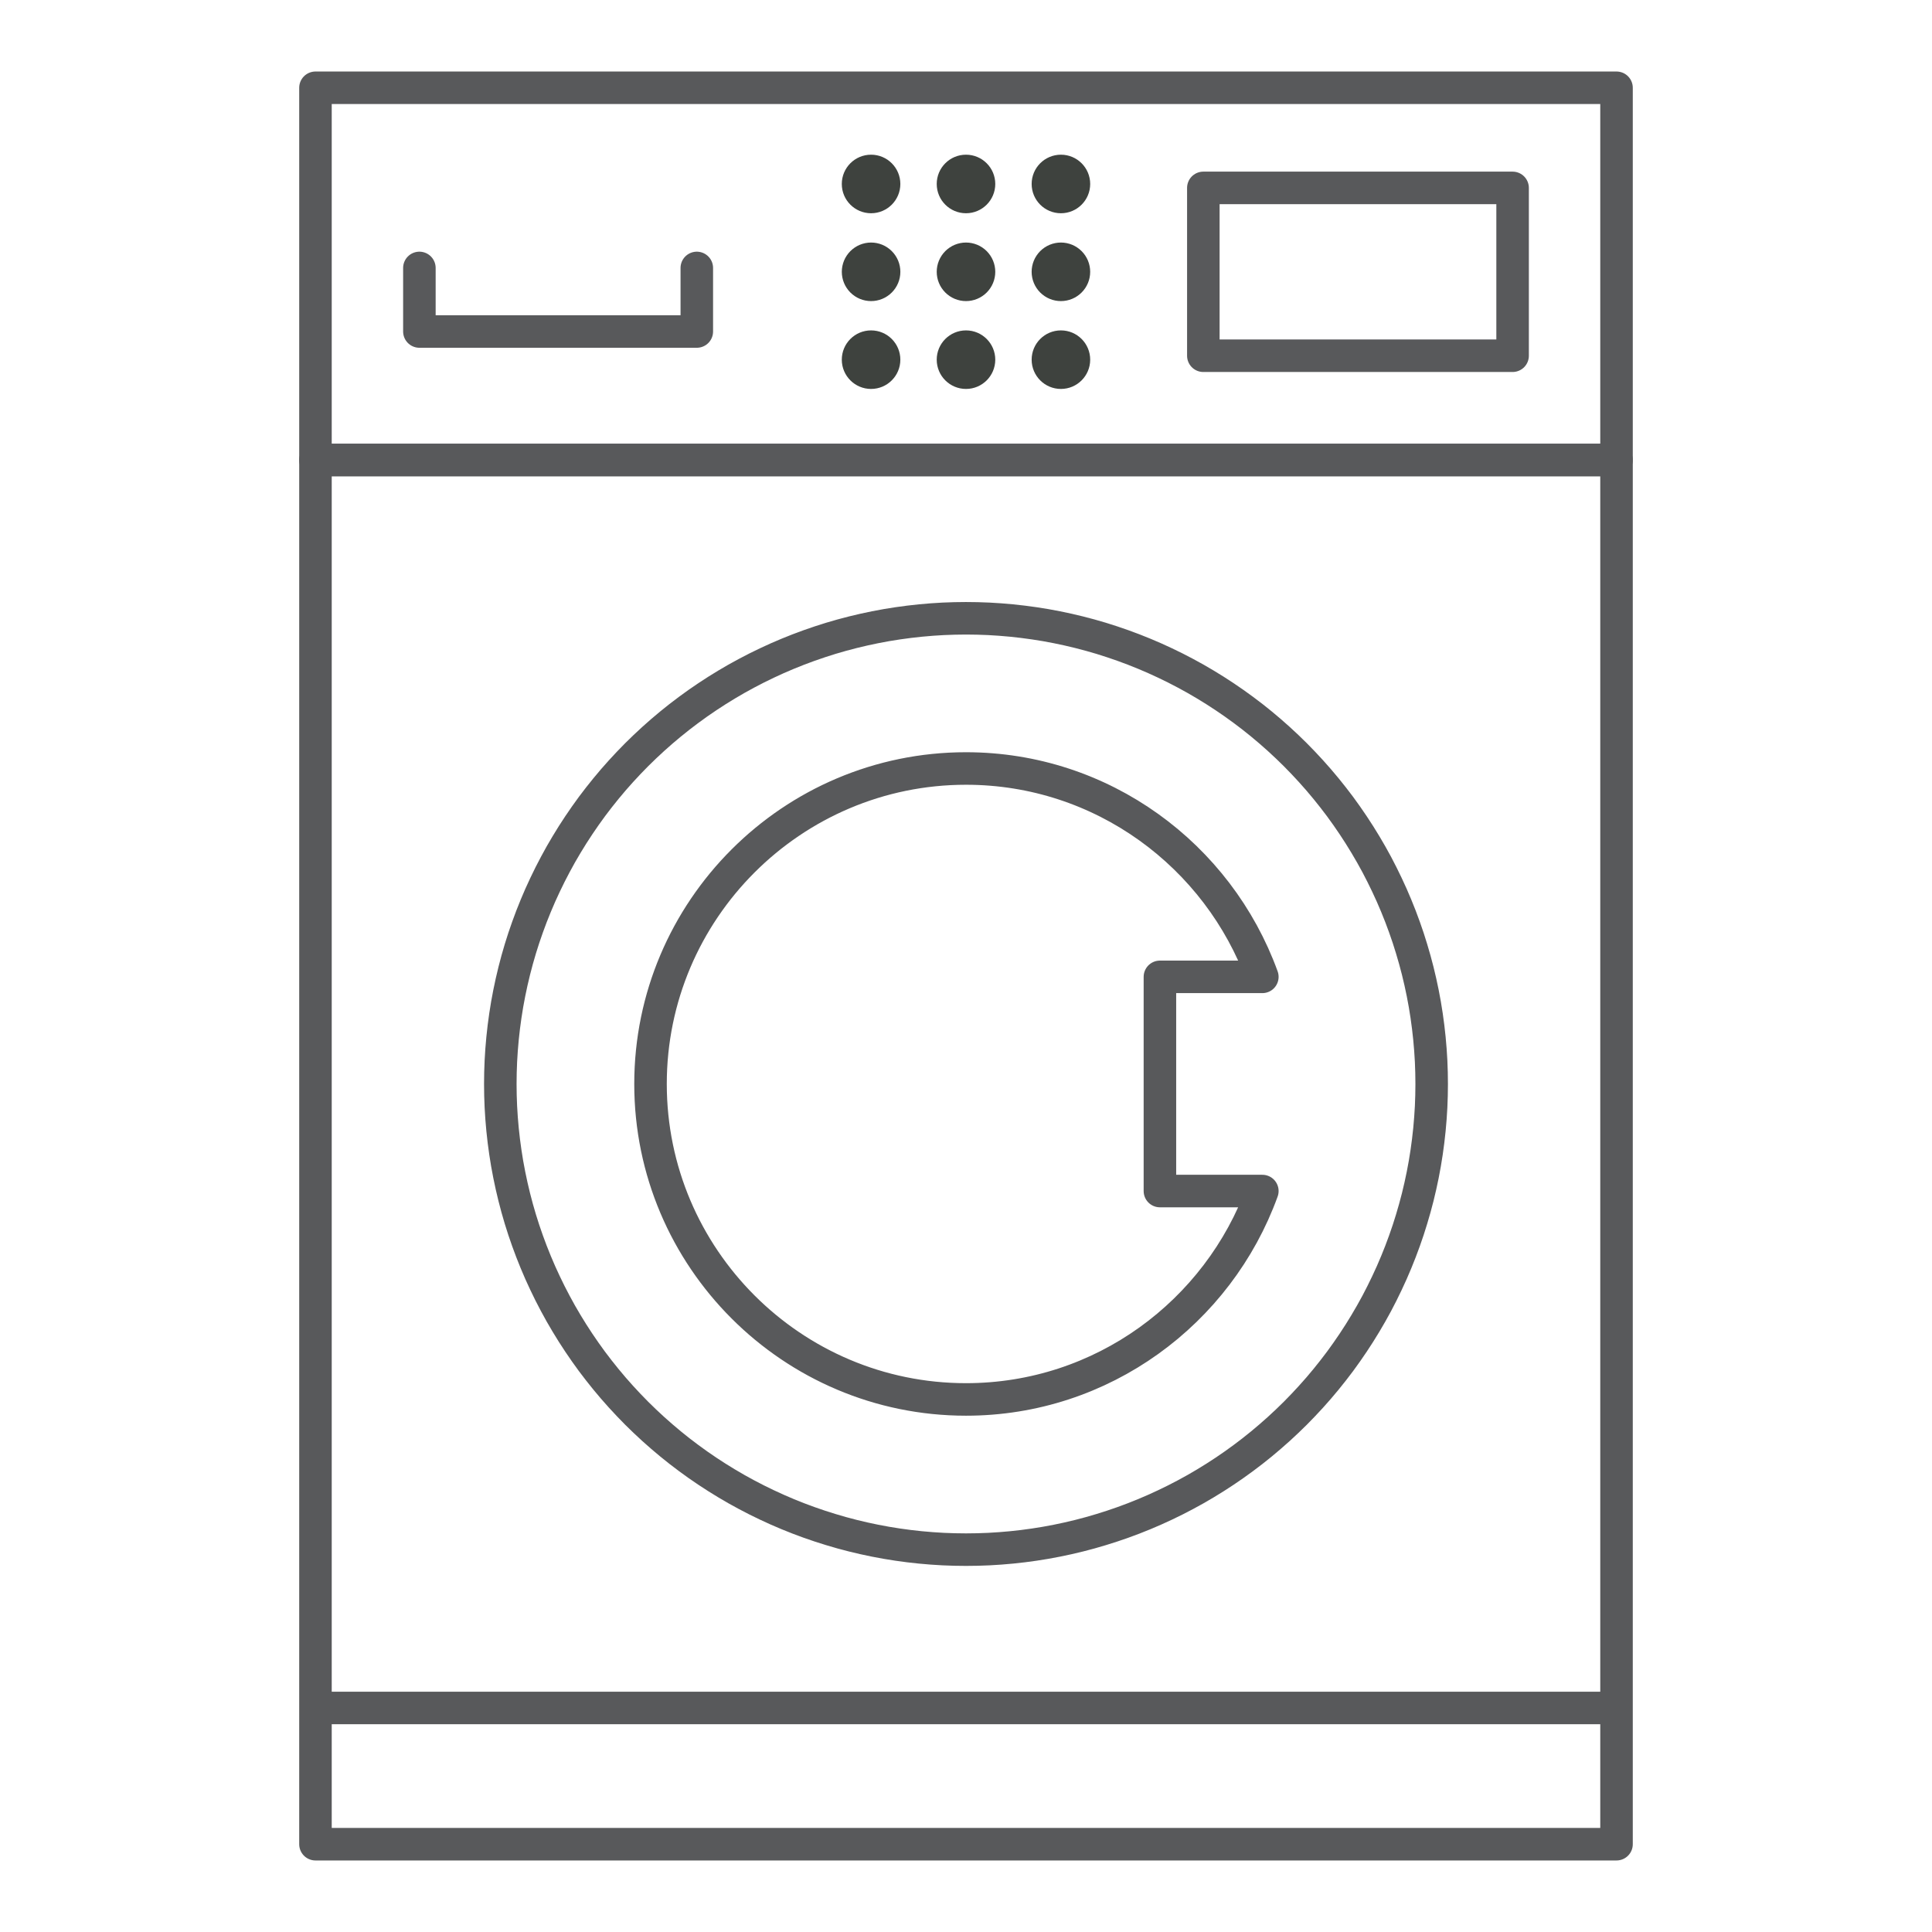
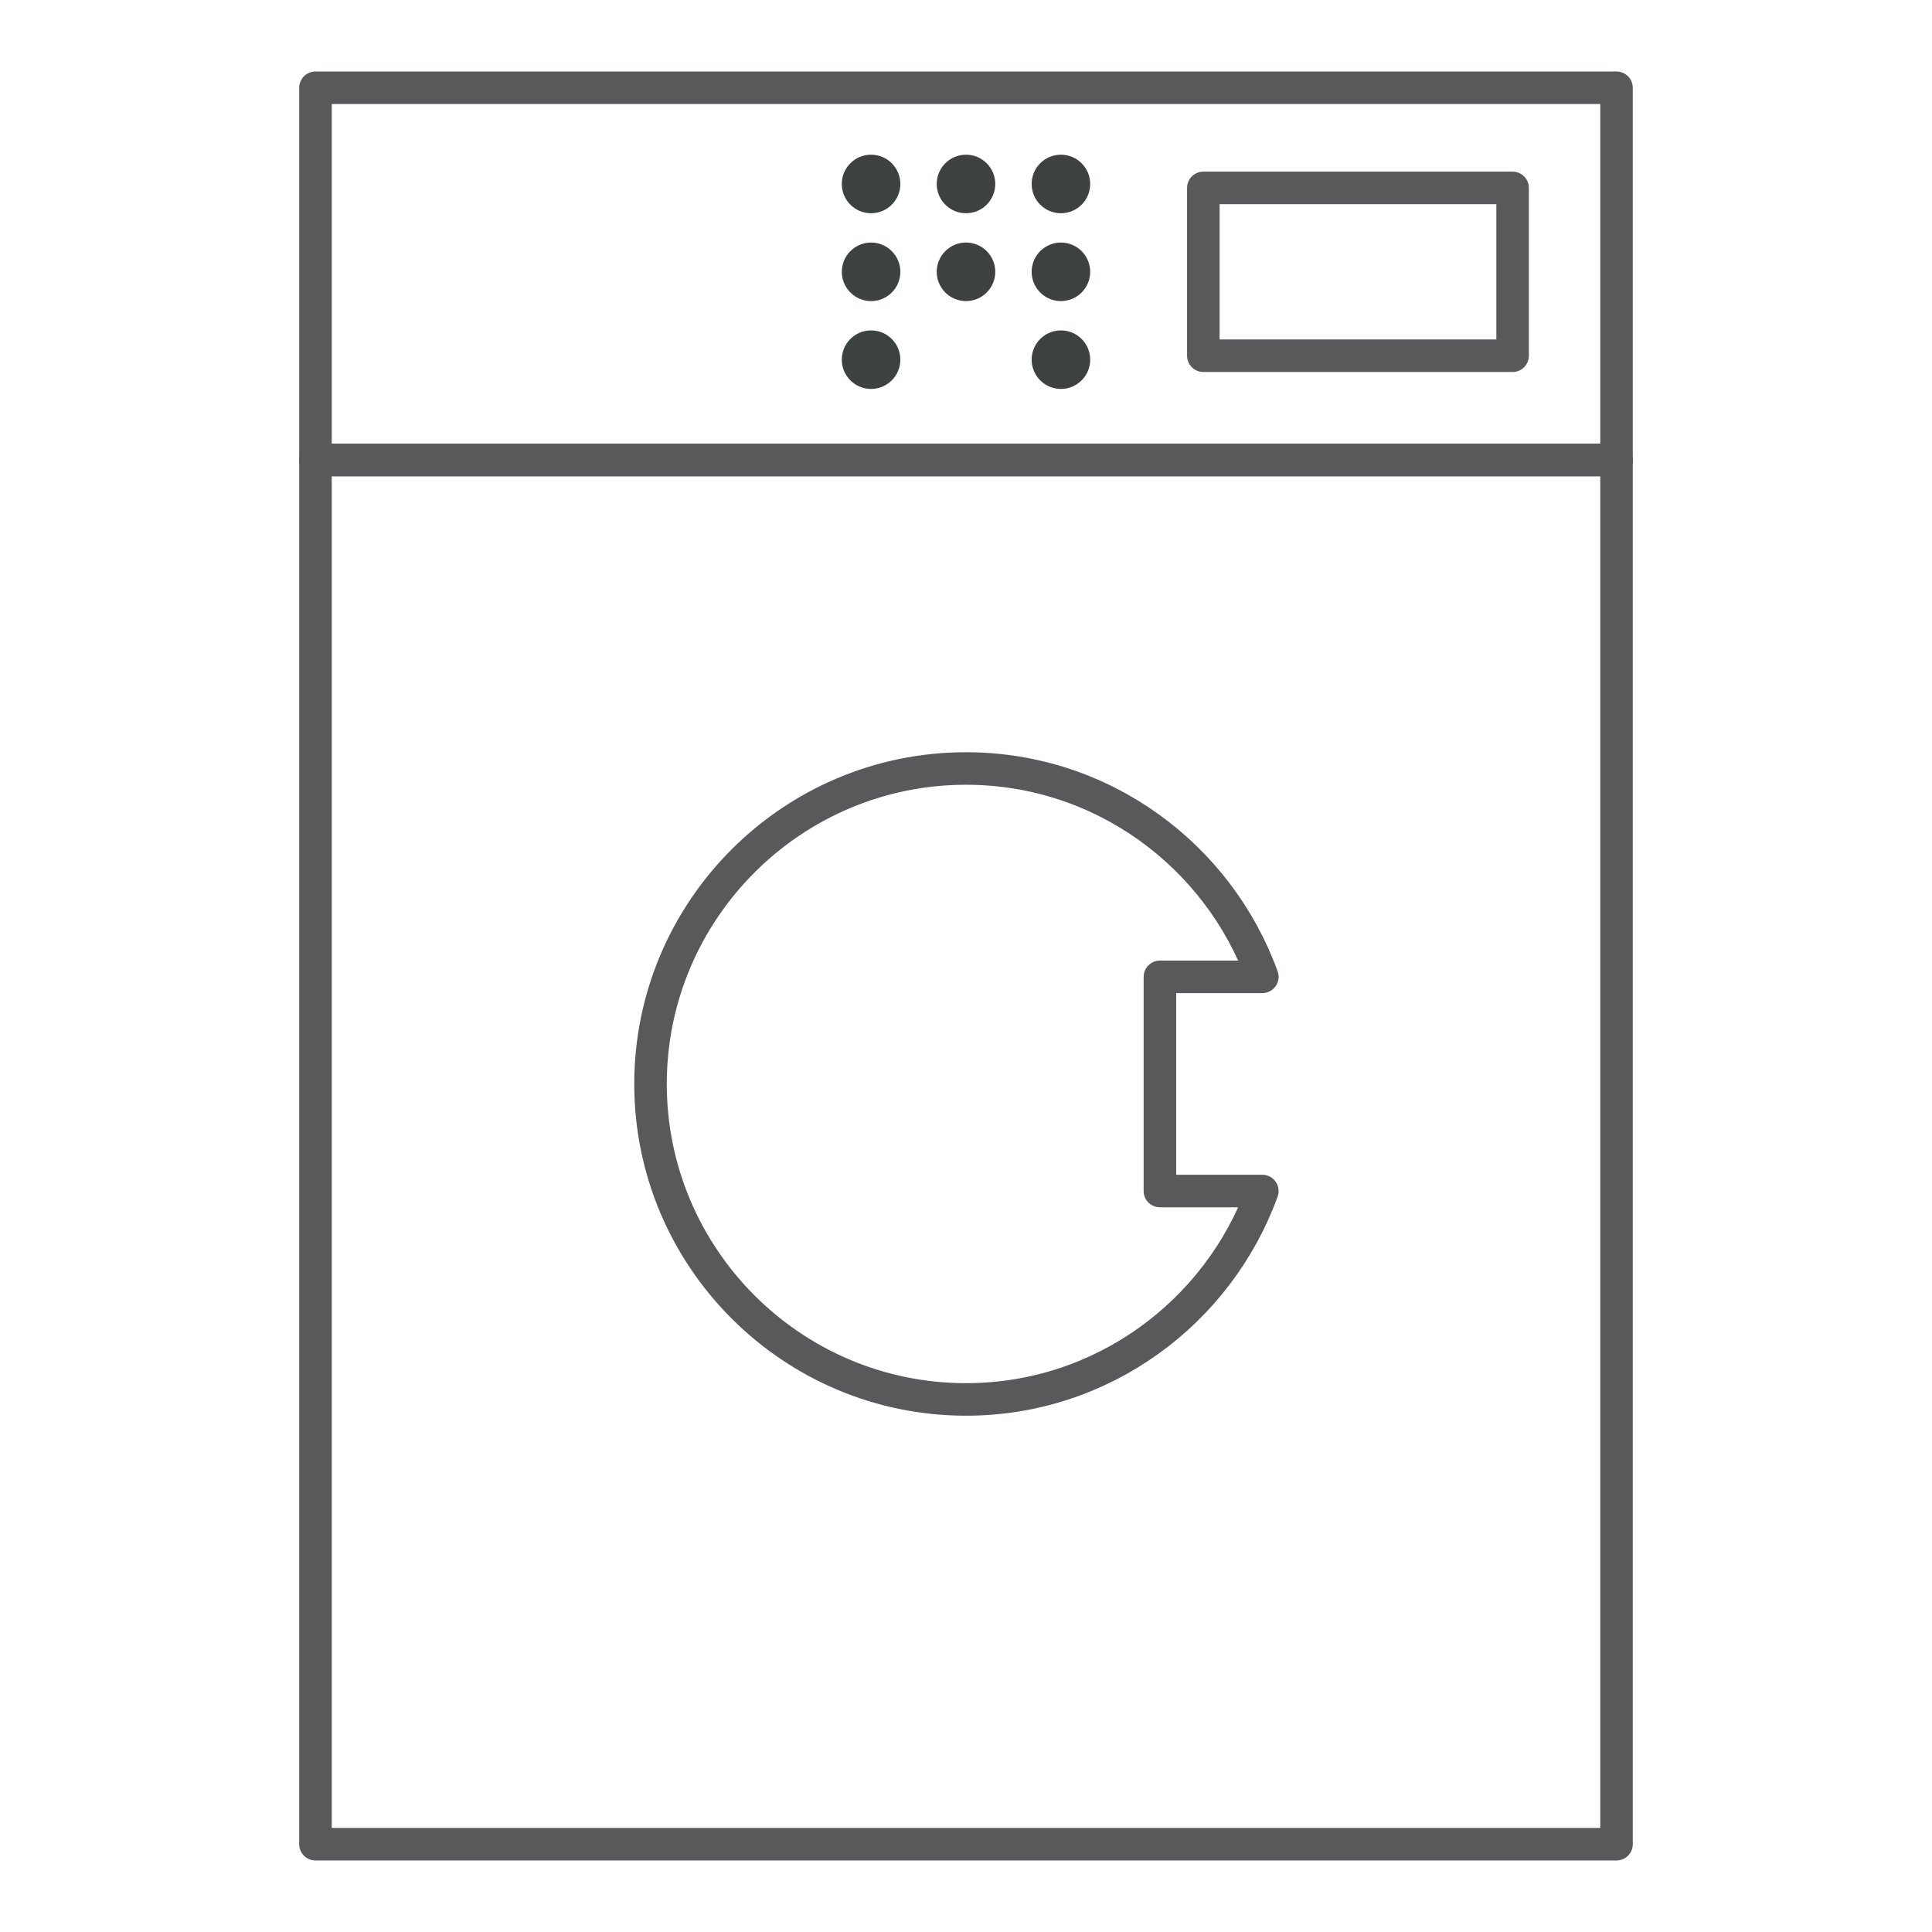
<svg xmlns="http://www.w3.org/2000/svg" version="1.0" preserveAspectRatio="xMidYMid meet" height="1500" viewBox="0 0 1125 1125" zoomAndPan="magnify" width="1500">
  <defs>
    <clipPath id="267922b6f6">
      <path clip-rule="nonzero" d="M 174.227 258 L 950.477 258 L 950.477 1083.395 L 174.227 1083.395 Z M 174.227 258" />
    </clipPath>
    <clipPath id="a5651c9917">
      <path clip-rule="nonzero" d="M 174.227 41.645 L 950.477 41.645 L 950.477 278 L 174.227 278 Z M 174.227 41.645" />
    </clipPath>
    <clipPath id="6fafdba6c2">
-       <path clip-rule="nonzero" d="M 174.227 985 L 950.477 985 L 950.477 1005 L 174.227 1005 Z M 174.227 985" />
-     </clipPath>
+       </clipPath>
  </defs>
-   <path stroke-miterlimit="4" stroke-opacity="1" stroke-width="1" stroke="#58595b" d="M 34.817 31.127 C 34.817 31.361 34.811 31.596 34.8 31.829 C 34.788 32.064 34.771 32.297 34.748 32.53 C 34.725 32.764 34.696 32.996 34.662 33.228 C 34.628 33.46 34.588 33.69 34.542 33.92 C 34.496 34.15 34.445 34.378 34.388 34.606 C 34.331 34.833 34.268 35.059 34.2 35.283 C 34.133 35.507 34.059 35.73 33.98 35.95 C 33.901 36.171 33.817 36.389 33.727 36.606 C 33.638 36.822 33.543 37.036 33.442 37.248 C 33.342 37.46 33.237 37.669 33.127 37.876 C 33.016 38.083 32.9 38.287 32.78 38.487 C 32.66 38.688 32.534 38.886 32.404 39.081 C 32.274 39.276 32.139 39.467 32 39.656 C 31.86 39.844 31.716 40.028 31.567 40.21 C 31.419 40.391 31.266 40.568 31.108 40.742 C 30.951 40.915 30.789 41.085 30.624 41.251 C 30.458 41.416 30.288 41.578 30.115 41.735 C 29.941 41.892 29.764 42.045 29.583 42.194 C 29.402 42.343 29.217 42.487 29.029 42.626 C 28.84 42.766 28.649 42.901 28.454 43.031 C 28.259 43.161 28.061 43.287 27.86 43.407 C 27.659 43.528 27.456 43.643 27.249 43.753 C 27.042 43.864 26.833 43.969 26.621 44.069 C 26.409 44.17 26.195 44.264 25.979 44.354 C 25.762 44.444 25.544 44.528 25.323 44.607 C 25.103 44.686 24.88 44.759 24.656 44.827 C 24.432 44.896 24.206 44.958 23.979 45.015 C 23.752 45.072 23.523 45.123 23.293 45.169 C 23.063 45.215 22.833 45.255 22.601 45.289 C 22.369 45.324 22.136 45.352 21.903 45.375 C 21.67 45.398 21.436 45.415 21.203 45.427 C 20.969 45.438 20.734 45.444 20.5 45.444 C 20.266 45.444 20.032 45.438 19.797 45.427 C 19.563 45.415 19.33 45.398 19.097 45.375 C 18.864 45.352 18.631 45.324 18.399 45.289 C 18.168 45.255 17.937 45.215 17.707 45.169 C 17.477 45.123 17.249 45.072 17.021 45.015 C 16.794 44.958 16.568 44.896 16.344 44.827 C 16.12 44.759 15.897 44.686 15.677 44.607 C 15.456 44.528 15.238 44.444 15.021 44.354 C 14.805 44.264 14.59 44.17 14.379 44.069 C 14.167 43.969 13.958 43.864 13.751 43.753 C 13.544 43.643 13.341 43.528 13.14 43.407 C 12.939 43.287 12.741 43.161 12.546 43.031 C 12.351 42.901 12.159 42.766 11.971 42.626 C 11.783 42.487 11.598 42.343 11.417 42.194 C 11.236 42.045 11.059 41.892 10.885 41.735 C 10.712 41.578 10.542 41.416 10.376 41.251 C 10.211 41.085 10.049 40.915 9.892 40.742 C 9.734 40.568 9.581 40.391 9.433 40.21 C 9.284 40.028 9.14 39.844 9 39.656 C 8.861 39.467 8.726 39.276 8.596 39.081 C 8.466 38.886 8.34 38.688 8.22 38.487 C 8.099 38.287 7.984 38.083 7.874 37.876 C 7.763 37.669 7.658 37.46 7.558 37.248 C 7.457 37.036 7.362 36.822 7.273 36.606 C 7.183 36.389 7.099 36.171 7.02 35.95 C 6.941 35.73 6.867 35.507 6.799 35.283 C 6.731 35.059 6.669 34.833 6.612 34.606 C 6.555 34.378 6.504 34.15 6.458 33.92 C 6.412 33.69 6.372 33.46 6.338 33.228 C 6.304 32.996 6.275 32.764 6.252 32.53 C 6.229 32.297 6.212 32.064 6.2 31.829 C 6.189 31.596 6.183 31.361 6.183 31.127 C 6.183 30.893 6.189 30.659 6.2 30.425 C 6.212 30.19 6.229 29.957 6.252 29.724 C 6.275 29.49 6.304 29.258 6.338 29.026 C 6.372 28.794 6.412 28.564 6.458 28.334 C 6.504 28.104 6.555 27.876 6.612 27.648 C 6.669 27.421 6.731 27.195 6.799 26.971 C 6.867 26.747 6.941 26.524 7.02 26.304 C 7.099 26.083 7.183 25.864 7.273 25.648 C 7.362 25.432 7.457 25.218 7.558 25.006 C 7.658 24.794 7.763 24.585 7.874 24.378 C 7.984 24.171 8.099 23.967 8.22 23.767 C 8.34 23.566 8.466 23.368 8.596 23.173 C 8.726 22.978 8.861 22.787 9 22.598 C 9.14 22.41 9.284 22.226 9.433 22.044 C 9.581 21.863 9.734 21.686 9.892 21.512 C 10.049 21.339 10.211 21.169 10.376 21.003 C 10.542 20.838 10.712 20.676 10.885 20.519 C 11.059 20.362 11.236 20.208 11.417 20.06 C 11.598 19.911 11.783 19.767 11.971 19.628 C 12.159 19.488 12.351 19.353 12.546 19.223 C 12.741 19.093 12.939 18.967 13.14 18.847 C 13.341 18.726 13.544 18.611 13.751 18.501 C 13.958 18.39 14.167 18.285 14.379 18.185 C 14.59 18.084 14.805 17.99 15.021 17.9 C 15.238 17.81 15.456 17.726 15.677 17.647 C 15.897 17.568 16.12 17.495 16.344 17.426 C 16.568 17.358 16.794 17.296 17.021 17.239 C 17.249 17.182 17.477 17.131 17.707 17.085 C 17.937 17.039 18.168 16.999 18.399 16.965 C 18.631 16.931 18.864 16.902 19.097 16.879 C 19.33 16.856 19.563 16.839 19.797 16.827 C 20.032 16.816 20.266 16.81 20.5 16.81 C 20.734 16.81 20.969 16.816 21.203 16.827 C 21.436 16.839 21.67 16.856 21.903 16.879 C 22.136 16.902 22.369 16.931 22.601 16.965 C 22.833 16.999 23.063 17.039 23.293 17.085 C 23.523 17.131 23.752 17.182 23.979 17.239 C 24.206 17.296 24.432 17.358 24.656 17.426 C 24.88 17.495 25.103 17.568 25.323 17.647 C 25.544 17.726 25.762 17.81 25.979 17.9 C 26.195 17.99 26.409 18.084 26.621 18.185 C 26.833 18.285 27.042 18.39 27.249 18.501 C 27.456 18.611 27.659 18.726 27.86 18.847 C 28.061 18.967 28.259 19.093 28.454 19.223 C 28.649 19.353 28.84 19.488 29.029 19.628 C 29.217 19.767 29.402 19.911 29.583 20.06 C 29.764 20.208 29.941 20.362 30.115 20.519 C 30.288 20.676 30.458 20.838 30.624 21.003 C 30.789 21.169 30.951 21.339 31.108 21.512 C 31.266 21.686 31.419 21.863 31.567 22.044 C 31.716 22.226 31.86 22.41 32 22.598 C 32.139 22.787 32.274 22.978 32.404 23.173 C 32.534 23.368 32.66 23.566 32.78 23.767 C 32.9 23.967 33.016 24.171 33.127 24.378 C 33.237 24.585 33.342 24.794 33.442 25.006 C 33.543 25.218 33.638 25.432 33.727 25.648 C 33.817 25.864 33.901 26.083 33.98 26.304 C 34.059 26.524 34.133 26.747 34.2 26.971 C 34.268 27.195 34.331 27.421 34.388 27.648 C 34.445 27.876 34.496 28.104 34.542 28.334 C 34.588 28.564 34.628 28.794 34.662 29.026 C 34.696 29.258 34.725 29.49 34.748 29.724 C 34.771 29.957 34.788 30.19 34.8 30.425 C 34.811 30.659 34.817 30.893 34.817 31.127 Z M 34.817 31.127" stroke-linejoin="round" fill="none" transform="matrix(18.94, 0, 0, 18.94, 174.226, 41.645)" stroke-linecap="butt" />
  <g clip-path="url(#267922b6f6)">
    <path stroke-miterlimit="4" stroke-opacity="1" stroke-width="1" stroke="#58595b" d="M 0.5 11.943 L 40.5 11.943 L 40.5 54.5 L 0.5 54.5 Z M 0.5 11.943" stroke-linejoin="round" fill="none" transform="matrix(18.94, 0, 0, 18.94, 174.226, 41.645)" stroke-linecap="butt" />
  </g>
  <g clip-path="url(#a5651c9917)">
    <path stroke-miterlimit="4" stroke-opacity="1" stroke-width="1" stroke="#58595b" d="M 0.5 0.5 L 40.5 0.5 L 40.5 11.943 L 0.5 11.943 Z M 0.5 0.5" stroke-linejoin="round" fill="none" transform="matrix(18.94, 0, 0, 18.94, 174.226, 41.645)" stroke-linecap="butt" />
  </g>
-   <path stroke-miterlimit="4" stroke-opacity="1" stroke-width="1" stroke="#58595b" d="M 3.695 6.039 L 3.695 7.993 L 12.224 7.993 L 12.224 6.039" stroke-linejoin="round" fill="none" transform="matrix(18.94, 0, 0, 18.94, 174.226, 41.645)" stroke-linecap="round" />
  <path stroke-miterlimit="4" stroke-opacity="1" stroke-width="1" stroke="#58595b" d="M 27.797 3.578 L 37.305 3.578 L 37.305 8.738 L 27.797 8.738 Z M 27.797 3.578" stroke-linejoin="round" fill="none" transform="matrix(18.94, 0, 0, 18.94, 174.226, 41.645)" stroke-linecap="round" />
  <path fill-rule="nonzero" fill-opacity="1" d="M 524.27 107.121 C 524.27 116.539 516.637 124.172 507.223 124.172 C 497.809 124.172 490.176 116.539 490.176 107.121 C 490.176 97.707 497.809 90.078 507.223 90.078 C 516.637 90.078 524.27 97.707 524.27 107.121 Z M 524.27 107.121" fill="#3e423e" />
  <path fill-rule="nonzero" fill-opacity="1" d="M 524.277 158.277 C 524.277 158.836 524.25 159.395 524.195 159.949 C 524.141 160.504 524.059 161.055 523.949 161.602 C 523.84 162.152 523.703 162.691 523.543 163.227 C 523.379 163.762 523.191 164.285 522.98 164.801 C 522.766 165.316 522.527 165.82 522.262 166.312 C 522 166.805 521.715 167.285 521.402 167.746 C 521.094 168.211 520.762 168.66 520.406 169.09 C 520.055 169.523 519.68 169.938 519.285 170.332 C 518.891 170.727 518.477 171.102 518.043 171.453 C 517.613 171.809 517.164 172.141 516.699 172.449 C 516.238 172.762 515.758 173.047 515.266 173.312 C 514.773 173.574 514.27 173.812 513.754 174.027 C 513.238 174.238 512.711 174.426 512.18 174.59 C 511.645 174.75 511.102 174.887 510.555 174.996 C 510.008 175.105 509.457 175.188 508.902 175.242 C 508.344 175.297 507.789 175.324 507.23 175.324 C 506.672 175.324 506.113 175.297 505.559 175.242 C 505.004 175.188 504.453 175.105 503.906 174.996 C 503.355 174.887 502.816 174.75 502.281 174.59 C 501.746 174.426 501.223 174.238 500.707 174.027 C 500.191 173.812 499.688 173.574 499.195 173.312 C 498.703 173.047 498.223 172.762 497.762 172.449 C 497.297 172.141 496.848 171.809 496.418 171.453 C 495.984 171.102 495.57 170.727 495.176 170.332 C 494.781 169.938 494.406 169.523 494.055 169.09 C 493.699 168.66 493.367 168.211 493.059 167.746 C 492.746 167.285 492.461 166.805 492.195 166.312 C 491.934 165.82 491.695 165.316 491.48 164.801 C 491.27 164.285 491.082 163.762 490.918 163.227 C 490.758 162.691 490.621 162.152 490.512 161.602 C 490.402 161.055 490.32 160.504 490.266 159.949 C 490.211 159.395 490.184 158.836 490.184 158.277 C 490.184 157.719 490.211 157.164 490.266 156.605 C 490.32 156.051 490.402 155.5 490.512 154.953 C 490.621 154.406 490.758 153.863 490.918 153.328 C 491.082 152.797 491.27 152.27 491.48 151.754 C 491.695 151.238 491.934 150.734 492.195 150.242 C 492.461 149.75 492.746 149.27 493.059 148.809 C 493.367 148.344 493.699 147.895 494.055 147.465 C 494.406 147.031 494.781 146.617 495.176 146.223 C 495.57 145.828 495.984 145.453 496.418 145.102 C 496.848 144.746 497.297 144.414 497.762 144.105 C 498.223 143.793 498.703 143.508 499.195 143.242 C 499.688 142.98 500.191 142.742 500.707 142.527 C 501.223 142.316 501.746 142.129 502.281 141.965 C 502.816 141.805 503.355 141.668 503.906 141.559 C 504.453 141.449 505.004 141.367 505.559 141.312 C 506.113 141.258 506.672 141.23 507.23 141.23 C 507.789 141.23 508.344 141.258 508.902 141.312 C 509.457 141.367 510.008 141.449 510.555 141.559 C 511.102 141.668 511.645 141.805 512.18 141.965 C 512.711 142.129 513.238 142.316 513.754 142.527 C 514.27 142.742 514.773 142.98 515.266 143.242 C 515.758 143.508 516.238 143.793 516.699 144.105 C 517.164 144.414 517.613 144.746 518.043 145.102 C 518.477 145.453 518.891 145.828 519.285 146.223 C 519.68 146.617 520.055 147.031 520.406 147.465 C 520.762 147.895 521.094 148.344 521.402 148.809 C 521.715 149.27 522 149.75 522.262 150.242 C 522.527 150.734 522.766 151.238 522.98 151.754 C 523.191 152.27 523.379 152.797 523.543 153.328 C 523.703 153.863 523.84 154.406 523.949 154.953 C 524.059 155.5 524.141 156.051 524.195 156.605 C 524.25 157.164 524.277 157.719 524.277 158.277 Z M 524.277 158.277" fill="#3e423e" />
  <path fill-rule="nonzero" fill-opacity="1" d="M 524.27 209.434 C 524.27 218.848 516.637 226.48 507.223 226.48 C 497.809 226.48 490.176 218.848 490.176 209.434 C 490.176 200.02 497.809 192.391 507.223 192.391 C 516.637 192.391 524.27 200.02 524.27 209.434 Z M 524.27 209.434" fill="#3e423e" />
  <path fill-rule="nonzero" fill-opacity="1" d="M 579.543 107.121 C 579.543 116.539 571.914 124.172 562.496 124.172 C 553.082 124.172 545.453 116.539 545.453 107.121 C 545.453 97.707 553.086 90.078 562.496 90.078 C 571.91 90.078 579.543 97.707 579.543 107.121 Z M 579.543 107.121" fill="#3e423e" />
  <path fill-rule="nonzero" fill-opacity="1" d="M 579.543 158.277 C 579.543 158.836 579.516 159.395 579.461 159.949 C 579.406 160.504 579.324 161.055 579.215 161.602 C 579.105 162.152 578.973 162.691 578.809 163.227 C 578.648 163.762 578.461 164.285 578.246 164.801 C 578.031 165.316 577.793 165.82 577.531 166.312 C 577.266 166.805 576.98 167.285 576.672 167.746 C 576.359 168.211 576.027 168.66 575.676 169.09 C 575.32 169.523 574.945 169.938 574.551 170.332 C 574.156 170.727 573.742 171.102 573.312 171.453 C 572.879 171.809 572.434 172.141 571.969 172.449 C 571.504 172.762 571.023 173.047 570.531 173.312 C 570.039 173.574 569.535 173.812 569.02 174.027 C 568.504 174.238 567.98 174.426 567.445 174.59 C 566.91 174.75 566.371 174.887 565.824 174.996 C 565.273 175.105 564.723 175.188 564.168 175.242 C 563.613 175.297 563.055 175.324 562.496 175.324 C 561.938 175.324 561.383 175.297 560.828 175.242 C 560.27 175.188 559.719 175.105 559.172 174.996 C 558.625 174.887 558.082 174.75 557.551 174.59 C 557.016 174.426 556.488 174.238 555.973 174.027 C 555.457 173.812 554.953 173.574 554.461 173.312 C 553.969 173.047 553.492 172.762 553.027 172.449 C 552.562 172.141 552.113 171.809 551.684 171.453 C 551.25 171.102 550.84 170.727 550.445 170.332 C 550.051 169.938 549.676 169.523 549.32 169.09 C 548.965 168.66 548.633 168.211 548.324 167.746 C 548.016 167.285 547.727 166.805 547.465 166.312 C 547.199 165.82 546.961 165.316 546.75 164.801 C 546.535 164.285 546.348 163.762 546.184 163.227 C 546.023 162.691 545.887 162.152 545.777 161.602 C 545.672 161.055 545.59 160.504 545.535 159.949 C 545.48 159.395 545.453 158.836 545.453 158.277 C 545.453 157.719 545.48 157.164 545.535 156.605 C 545.59 156.051 545.672 155.5 545.777 154.953 C 545.887 154.406 546.023 153.863 546.184 153.328 C 546.348 152.797 546.535 152.27 546.75 151.754 C 546.961 151.238 547.199 150.734 547.465 150.242 C 547.727 149.75 548.016 149.27 548.324 148.809 C 548.633 148.344 548.965 147.895 549.32 147.465 C 549.676 147.031 550.051 146.617 550.445 146.223 C 550.84 145.828 551.25 145.453 551.684 145.102 C 552.113 144.746 552.562 144.414 553.027 144.105 C 553.492 143.793 553.969 143.508 554.461 143.242 C 554.953 142.98 555.457 142.742 555.973 142.527 C 556.488 142.316 557.016 142.129 557.551 141.965 C 558.082 141.805 558.625 141.668 559.172 141.559 C 559.719 141.449 560.27 141.367 560.828 141.312 C 561.383 141.258 561.938 141.23 562.496 141.23 C 563.055 141.23 563.613 141.258 564.168 141.312 C 564.723 141.367 565.273 141.449 565.824 141.559 C 566.371 141.668 566.91 141.805 567.445 141.965 C 567.98 142.129 568.504 142.316 569.02 142.527 C 569.535 142.742 570.039 142.98 570.531 143.242 C 571.023 143.508 571.504 143.793 571.969 144.105 C 572.434 144.414 572.879 144.746 573.312 145.102 C 573.742 145.453 574.156 145.828 574.551 146.223 C 574.945 146.617 575.32 147.031 575.676 147.465 C 576.027 147.895 576.359 148.344 576.672 148.809 C 576.98 149.27 577.266 149.75 577.531 150.242 C 577.793 150.734 578.031 151.238 578.246 151.754 C 578.461 152.27 578.648 152.797 578.809 153.328 C 578.973 153.863 579.105 154.406 579.215 154.953 C 579.324 155.5 579.406 156.051 579.461 156.605 C 579.516 157.164 579.543 157.719 579.543 158.277 Z M 579.543 158.277" fill="#3e423e" />
-   <path fill-rule="nonzero" fill-opacity="1" d="M 579.543 209.434 C 579.543 218.848 571.914 226.48 562.496 226.48 C 553.082 226.48 545.453 218.848 545.453 209.434 C 545.453 200.02 553.086 192.391 562.496 192.391 C 571.91 192.391 579.543 200.02 579.543 209.434 Z M 579.543 209.434" fill="#3e423e" />
  <path fill-rule="nonzero" fill-opacity="1" d="M 634.816 107.121 C 634.816 116.539 627.188 124.172 617.773 124.172 C 608.355 124.172 600.727 116.539 600.727 107.121 C 600.727 97.707 608.359 90.078 617.773 90.078 C 627.184 90.078 634.816 97.707 634.816 107.121 Z M 634.816 107.121" fill="#3e423e" />
  <path fill-rule="nonzero" fill-opacity="1" d="M 634.809 158.277 C 634.809 158.836 634.781 159.395 634.727 159.949 C 634.672 160.504 634.594 161.055 634.484 161.602 C 634.375 162.152 634.238 162.691 634.078 163.227 C 633.914 163.762 633.727 164.285 633.512 164.801 C 633.301 165.316 633.062 165.82 632.797 166.312 C 632.535 166.805 632.246 167.285 631.938 167.746 C 631.629 168.211 631.297 168.66 630.941 169.09 C 630.586 169.523 630.211 169.938 629.816 170.332 C 629.422 170.727 629.012 171.102 628.578 171.453 C 628.148 171.809 627.699 172.141 627.234 172.449 C 626.77 172.762 626.293 173.047 625.801 173.312 C 625.309 173.574 624.805 173.812 624.289 174.027 C 623.773 174.238 623.246 174.426 622.711 174.59 C 622.18 174.75 621.637 174.887 621.09 174.996 C 620.543 175.105 619.992 175.188 619.434 175.242 C 618.879 175.297 618.324 175.324 617.766 175.324 C 617.207 175.324 616.648 175.297 616.094 175.242 C 615.539 175.188 614.988 175.105 614.438 174.996 C 613.891 174.887 613.352 174.75 612.816 174.59 C 612.281 174.426 611.758 174.238 611.242 174.027 C 610.727 173.812 610.223 173.574 609.73 173.312 C 609.238 173.047 608.758 172.762 608.293 172.449 C 607.828 172.141 607.383 171.809 606.949 171.453 C 606.52 171.102 606.105 170.727 605.711 170.332 C 605.316 169.938 604.941 169.523 604.586 169.09 C 604.234 168.66 603.902 168.211 603.59 167.746 C 603.281 167.285 602.996 166.805 602.73 166.312 C 602.469 165.82 602.23 165.316 602.016 164.801 C 601.801 164.285 601.613 163.762 601.453 163.227 C 601.289 162.691 601.156 162.152 601.047 161.602 C 600.938 161.055 600.855 160.504 600.801 159.949 C 600.746 159.395 600.719 158.836 600.719 158.277 C 600.719 157.719 600.746 157.164 600.801 156.605 C 600.855 156.051 600.938 155.5 601.047 154.953 C 601.156 154.406 601.289 153.863 601.453 153.328 C 601.613 152.797 601.801 152.27 602.016 151.754 C 602.23 151.238 602.469 150.734 602.73 150.242 C 602.996 149.75 603.281 149.27 603.59 148.809 C 603.902 148.344 604.234 147.895 604.586 147.465 C 604.941 147.031 605.316 146.617 605.711 146.223 C 606.105 145.828 606.52 145.453 606.949 145.102 C 607.383 144.746 607.828 144.414 608.293 144.105 C 608.758 143.793 609.238 143.508 609.73 143.242 C 610.223 142.98 610.727 142.742 611.242 142.527 C 611.758 142.316 612.281 142.129 612.816 141.965 C 613.352 141.805 613.891 141.668 614.438 141.559 C 614.988 141.449 615.539 141.367 616.094 141.312 C 616.648 141.258 617.207 141.23 617.766 141.23 C 618.324 141.23 618.879 141.258 619.434 141.312 C 619.992 141.367 620.543 141.449 621.09 141.559 C 621.637 141.668 622.18 141.805 622.711 141.965 C 623.246 142.129 623.773 142.316 624.289 142.527 C 624.805 142.742 625.309 142.98 625.801 143.242 C 626.293 143.508 626.77 143.793 627.234 144.105 C 627.699 144.414 628.148 144.746 628.578 145.102 C 629.012 145.453 629.422 145.828 629.816 146.223 C 630.211 146.617 630.586 147.031 630.941 147.465 C 631.297 147.895 631.629 148.344 631.938 148.809 C 632.246 149.27 632.535 149.75 632.797 150.242 C 633.062 150.734 633.301 151.238 633.512 151.754 C 633.727 152.27 633.914 152.797 634.078 153.328 C 634.238 153.863 634.375 154.406 634.484 154.953 C 634.594 155.5 634.672 156.051 634.727 156.605 C 634.781 157.164 634.809 157.719 634.809 158.277 Z M 634.809 158.277" fill="#3e423e" />
  <path fill-rule="nonzero" fill-opacity="1" d="M 634.816 209.434 C 634.816 218.848 627.188 226.48 617.773 226.48 C 608.355 226.48 600.727 218.848 600.727 209.434 C 600.727 200.02 608.359 192.391 617.773 192.391 C 627.184 192.391 634.816 200.02 634.816 209.434 Z M 634.816 209.434" fill="#3e423e" />
  <path stroke-miterlimit="4" stroke-opacity="1" stroke-width="1" stroke="#58595b" d="M 26.462 34.419 L 26.462 27.834 L 29.611 27.834 C 28.258 24.104 24.69 21.428 20.5 21.428 C 15.152 21.428 10.801 25.779 10.801 31.127 C 10.801 36.474 15.152 40.826 20.5 40.826 C 24.69 40.826 28.258 38.149 29.611 34.419 Z M 26.462 34.419" stroke-linejoin="round" fill="none" transform="matrix(18.94, 0, 0, 18.94, 174.226, 41.645)" stroke-linecap="butt" />
  <g clip-path="url(#6fafdba6c2)">
    <path stroke-miterlimit="4" stroke-opacity="1" stroke-width="1" stroke="#58595b" d="M 0.5 50.311 L 40.5 50.311" stroke-linejoin="round" fill="none" transform="matrix(18.94, 0, 0, 18.94, 174.226, 41.645)" stroke-linecap="butt" />
  </g>
</svg>